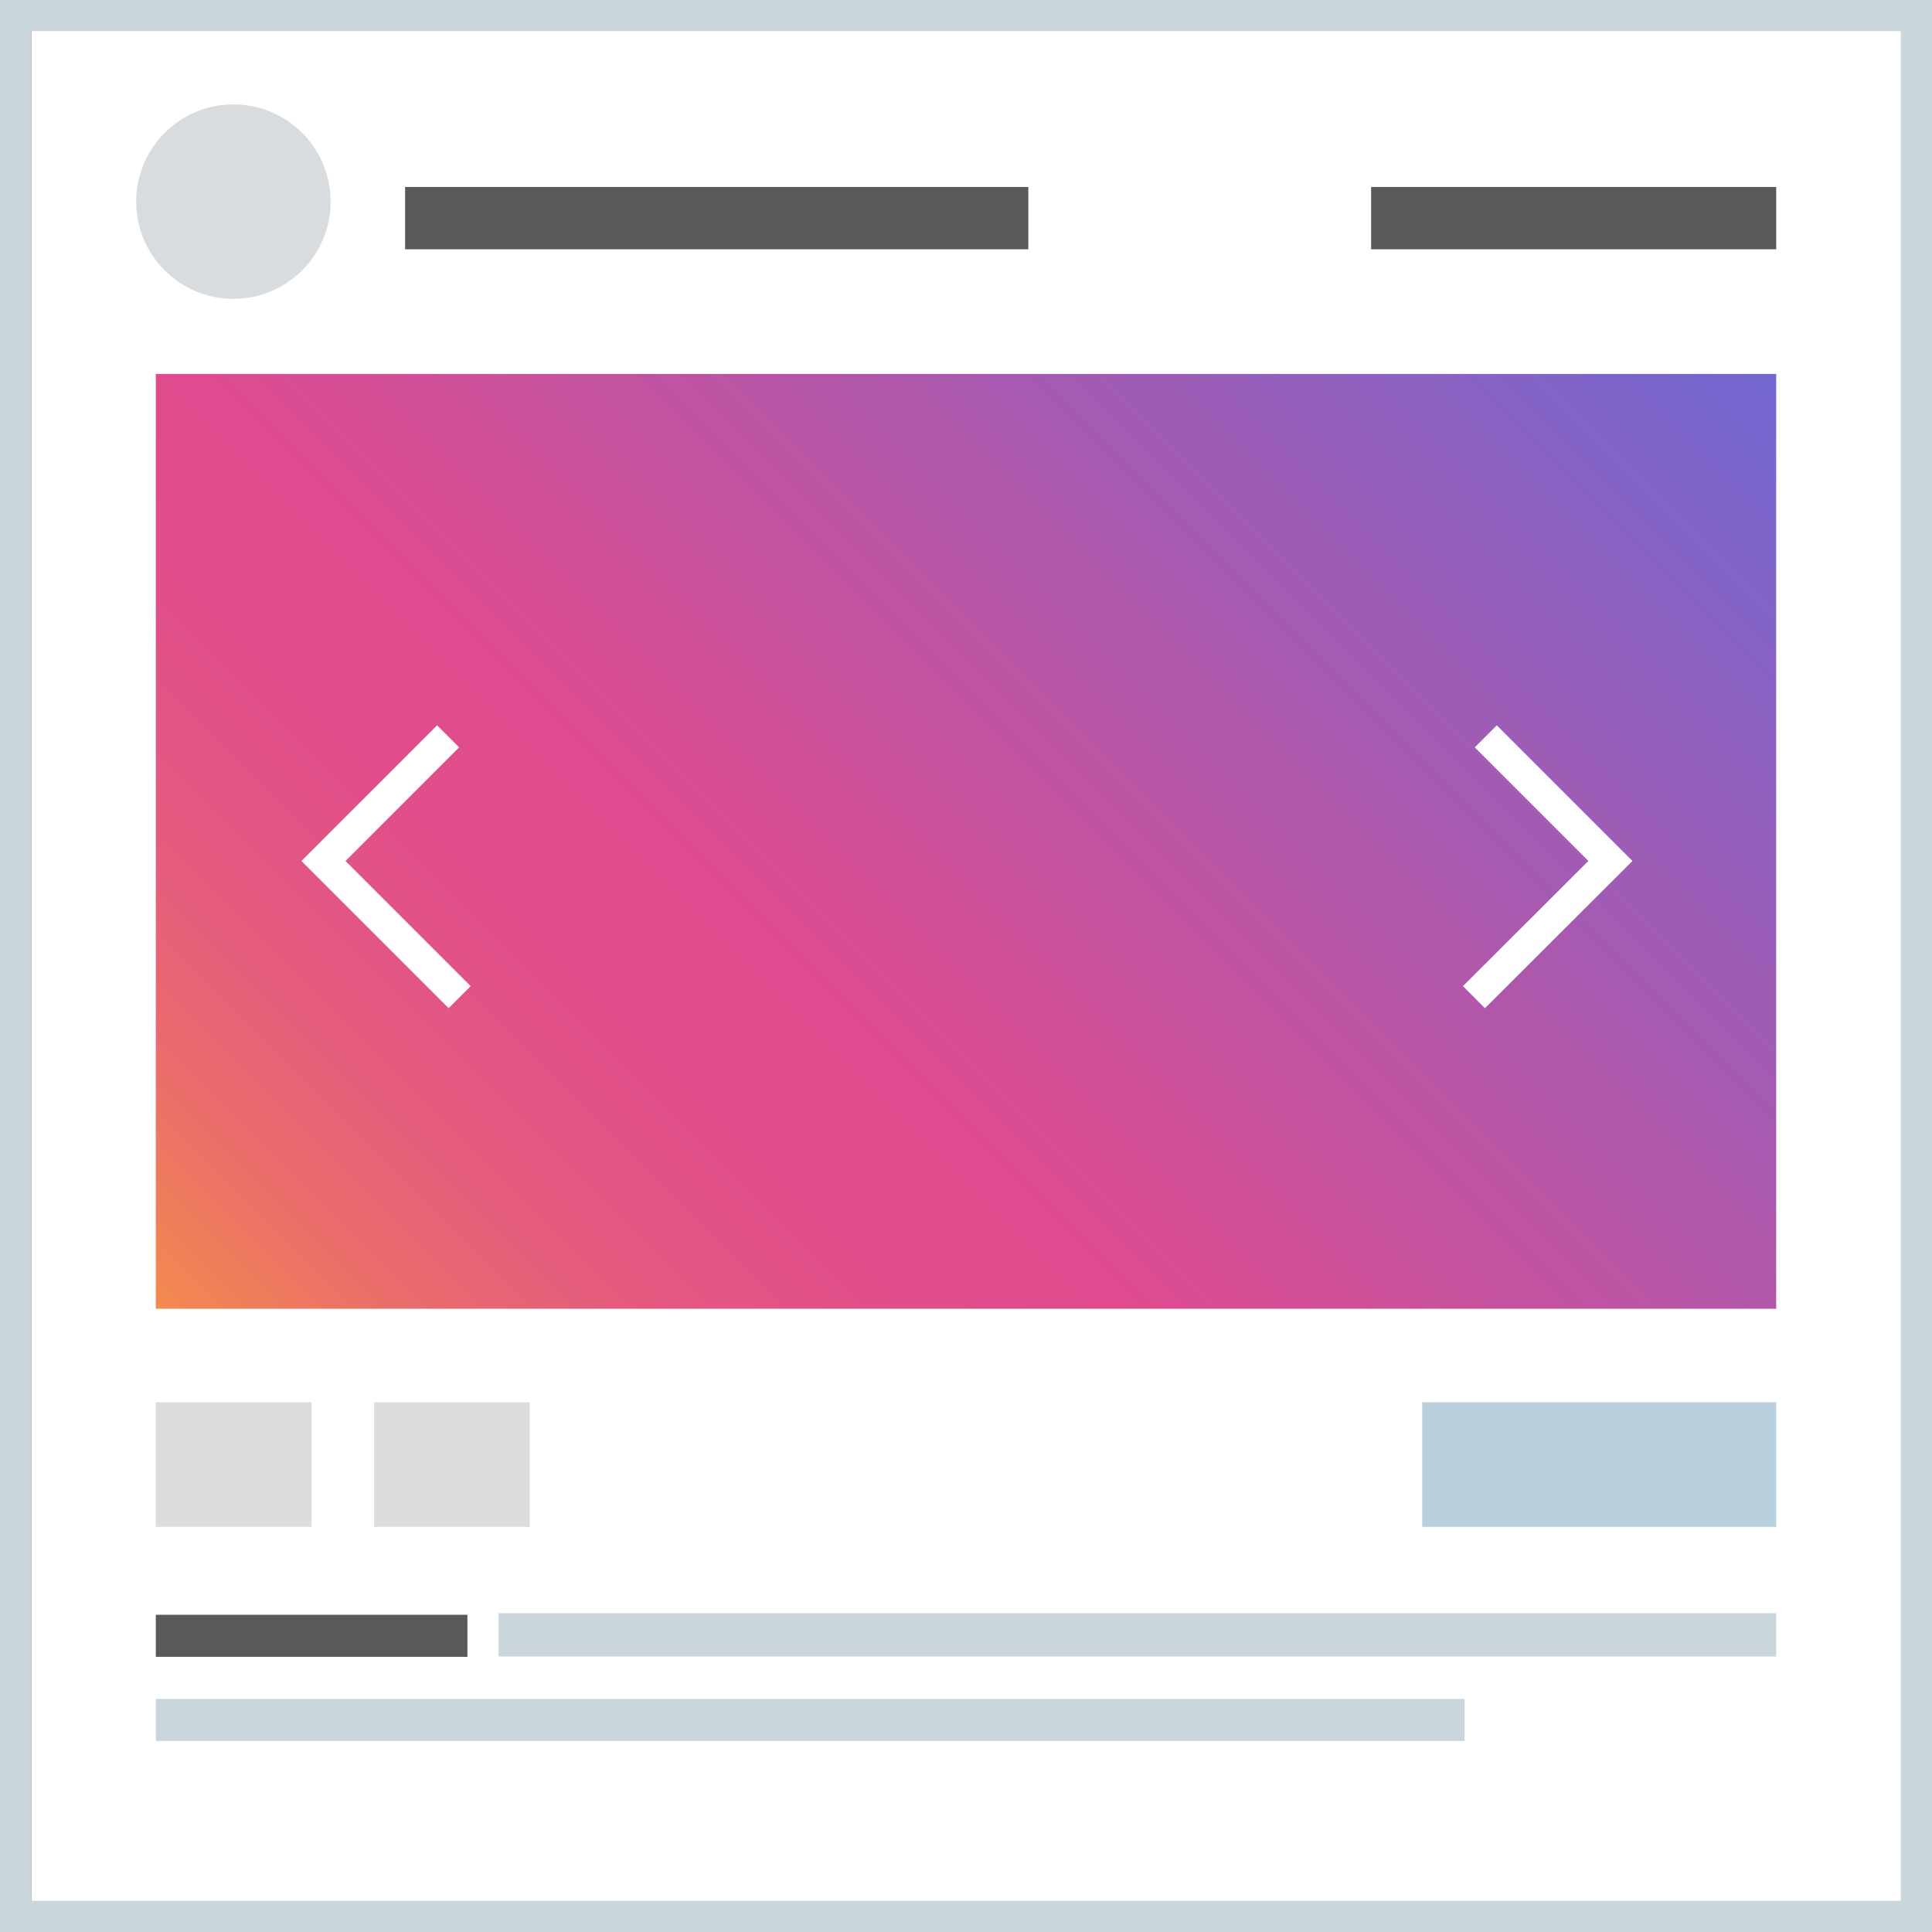
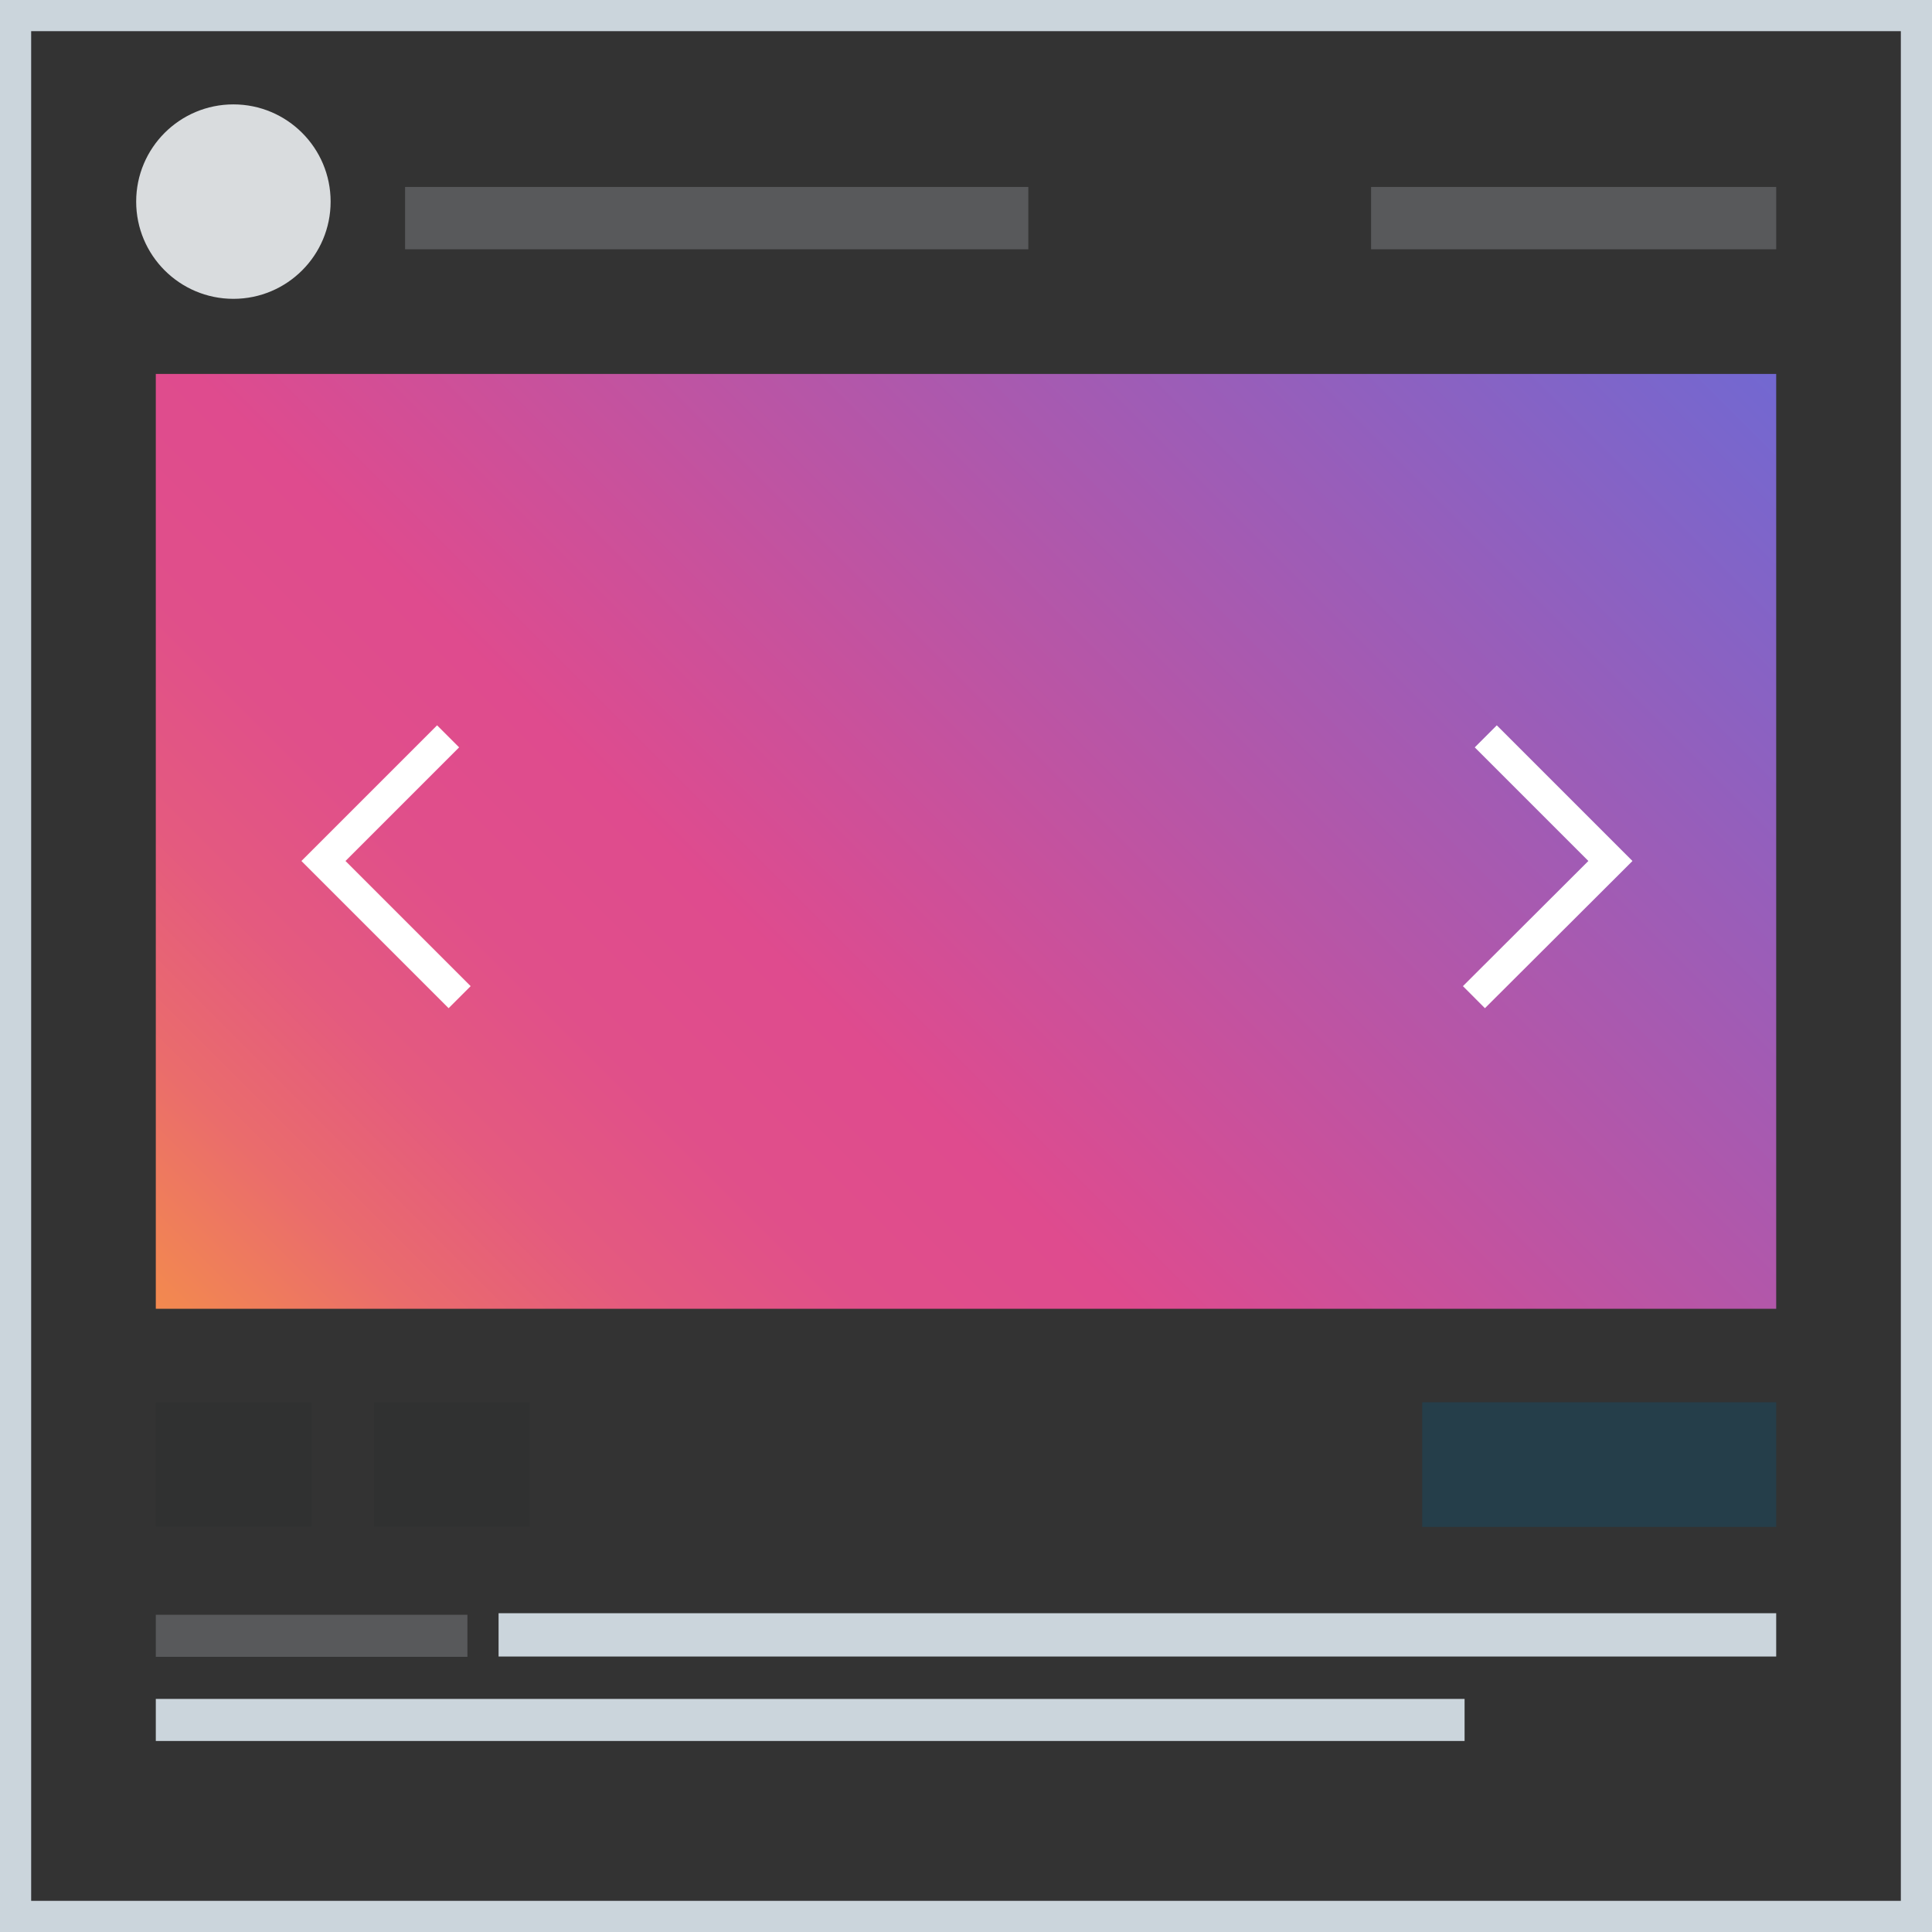
<svg xmlns="http://www.w3.org/2000/svg" id="Layer_1" data-name="Layer 1" viewBox="0 0 62 62">
  <rect x="0" y="0" width="62" height="62" fill="#333333" stroke="none" />
  <defs>
    <style>.cls-1{fill:#fff;}.cls-2{fill:#cbd5dc;}.cls-3{fill:#d9dcde;}.cls-4{fill:#58595b;}.cls-5{fill:#24272b;opacity:0.16;}.cls-6{fill:url(#linear-gradient);}.cls-7{fill:#005987;opacity:0.28;}.cls-8{fill:none;stroke:#fff;stroke-miterlimit:10;}</style>
    <linearGradient id="linear-gradient" x1="10.5" y1="47.5" x2="51.5" y2="6.5" gradientUnits="userSpaceOnUse">
      <stop offset="0" stop-color="#f3894f" />
      <stop offset="0.01" stop-color="#f28751" />
      <stop offset="0.1" stop-color="#ea6c6c" />
      <stop offset="0.19" stop-color="#e45a7f" />
      <stop offset="0.28" stop-color="#e04f8a" />
      <stop offset="0.38" stop-color="#df4b8e" />
      <stop offset="1" stop-color="#7268d1" />
    </linearGradient>
  </defs>
  <title>icons</title>
-   <rect class="cls-1" x="1" width="61" height="62" />
  <path class="cls-2" d="M61,1V61H1V1H61m1-1H0V62H62V0Z" />
  <circle class="cls-3" cx="7.49" cy="6.47" r="3.12" />
  <rect class="cls-4" x="13" y="6" width="20" height="2" />
  <rect class="cls-4" x="44" y="6" width="13" height="2" />
  <rect class="cls-5" x="5" y="45" width="5" height="4" />
  <rect class="cls-5" x="12" y="45" width="5" height="4" />
  <rect class="cls-6" x="5" y="12" width="52" height="30" />
  <rect class="cls-2" x="16" y="51.77" width="41" height="1.39" />
  <rect class="cls-2" x="5" y="54.52" width="42" height="1.35" />
  <rect class="cls-4" x="5" y="51.82" width="10" height="1.35" />
  <rect class="cls-7" x="45.64" y="45" width="11.36" height="4" />
  <polyline class="cls-8" points="14.75 32 10.38 27.63 14.38 23.63" />
  <polyline class="cls-8" points="47.3 32 51.68 27.63 47.68 23.63" />
</svg>